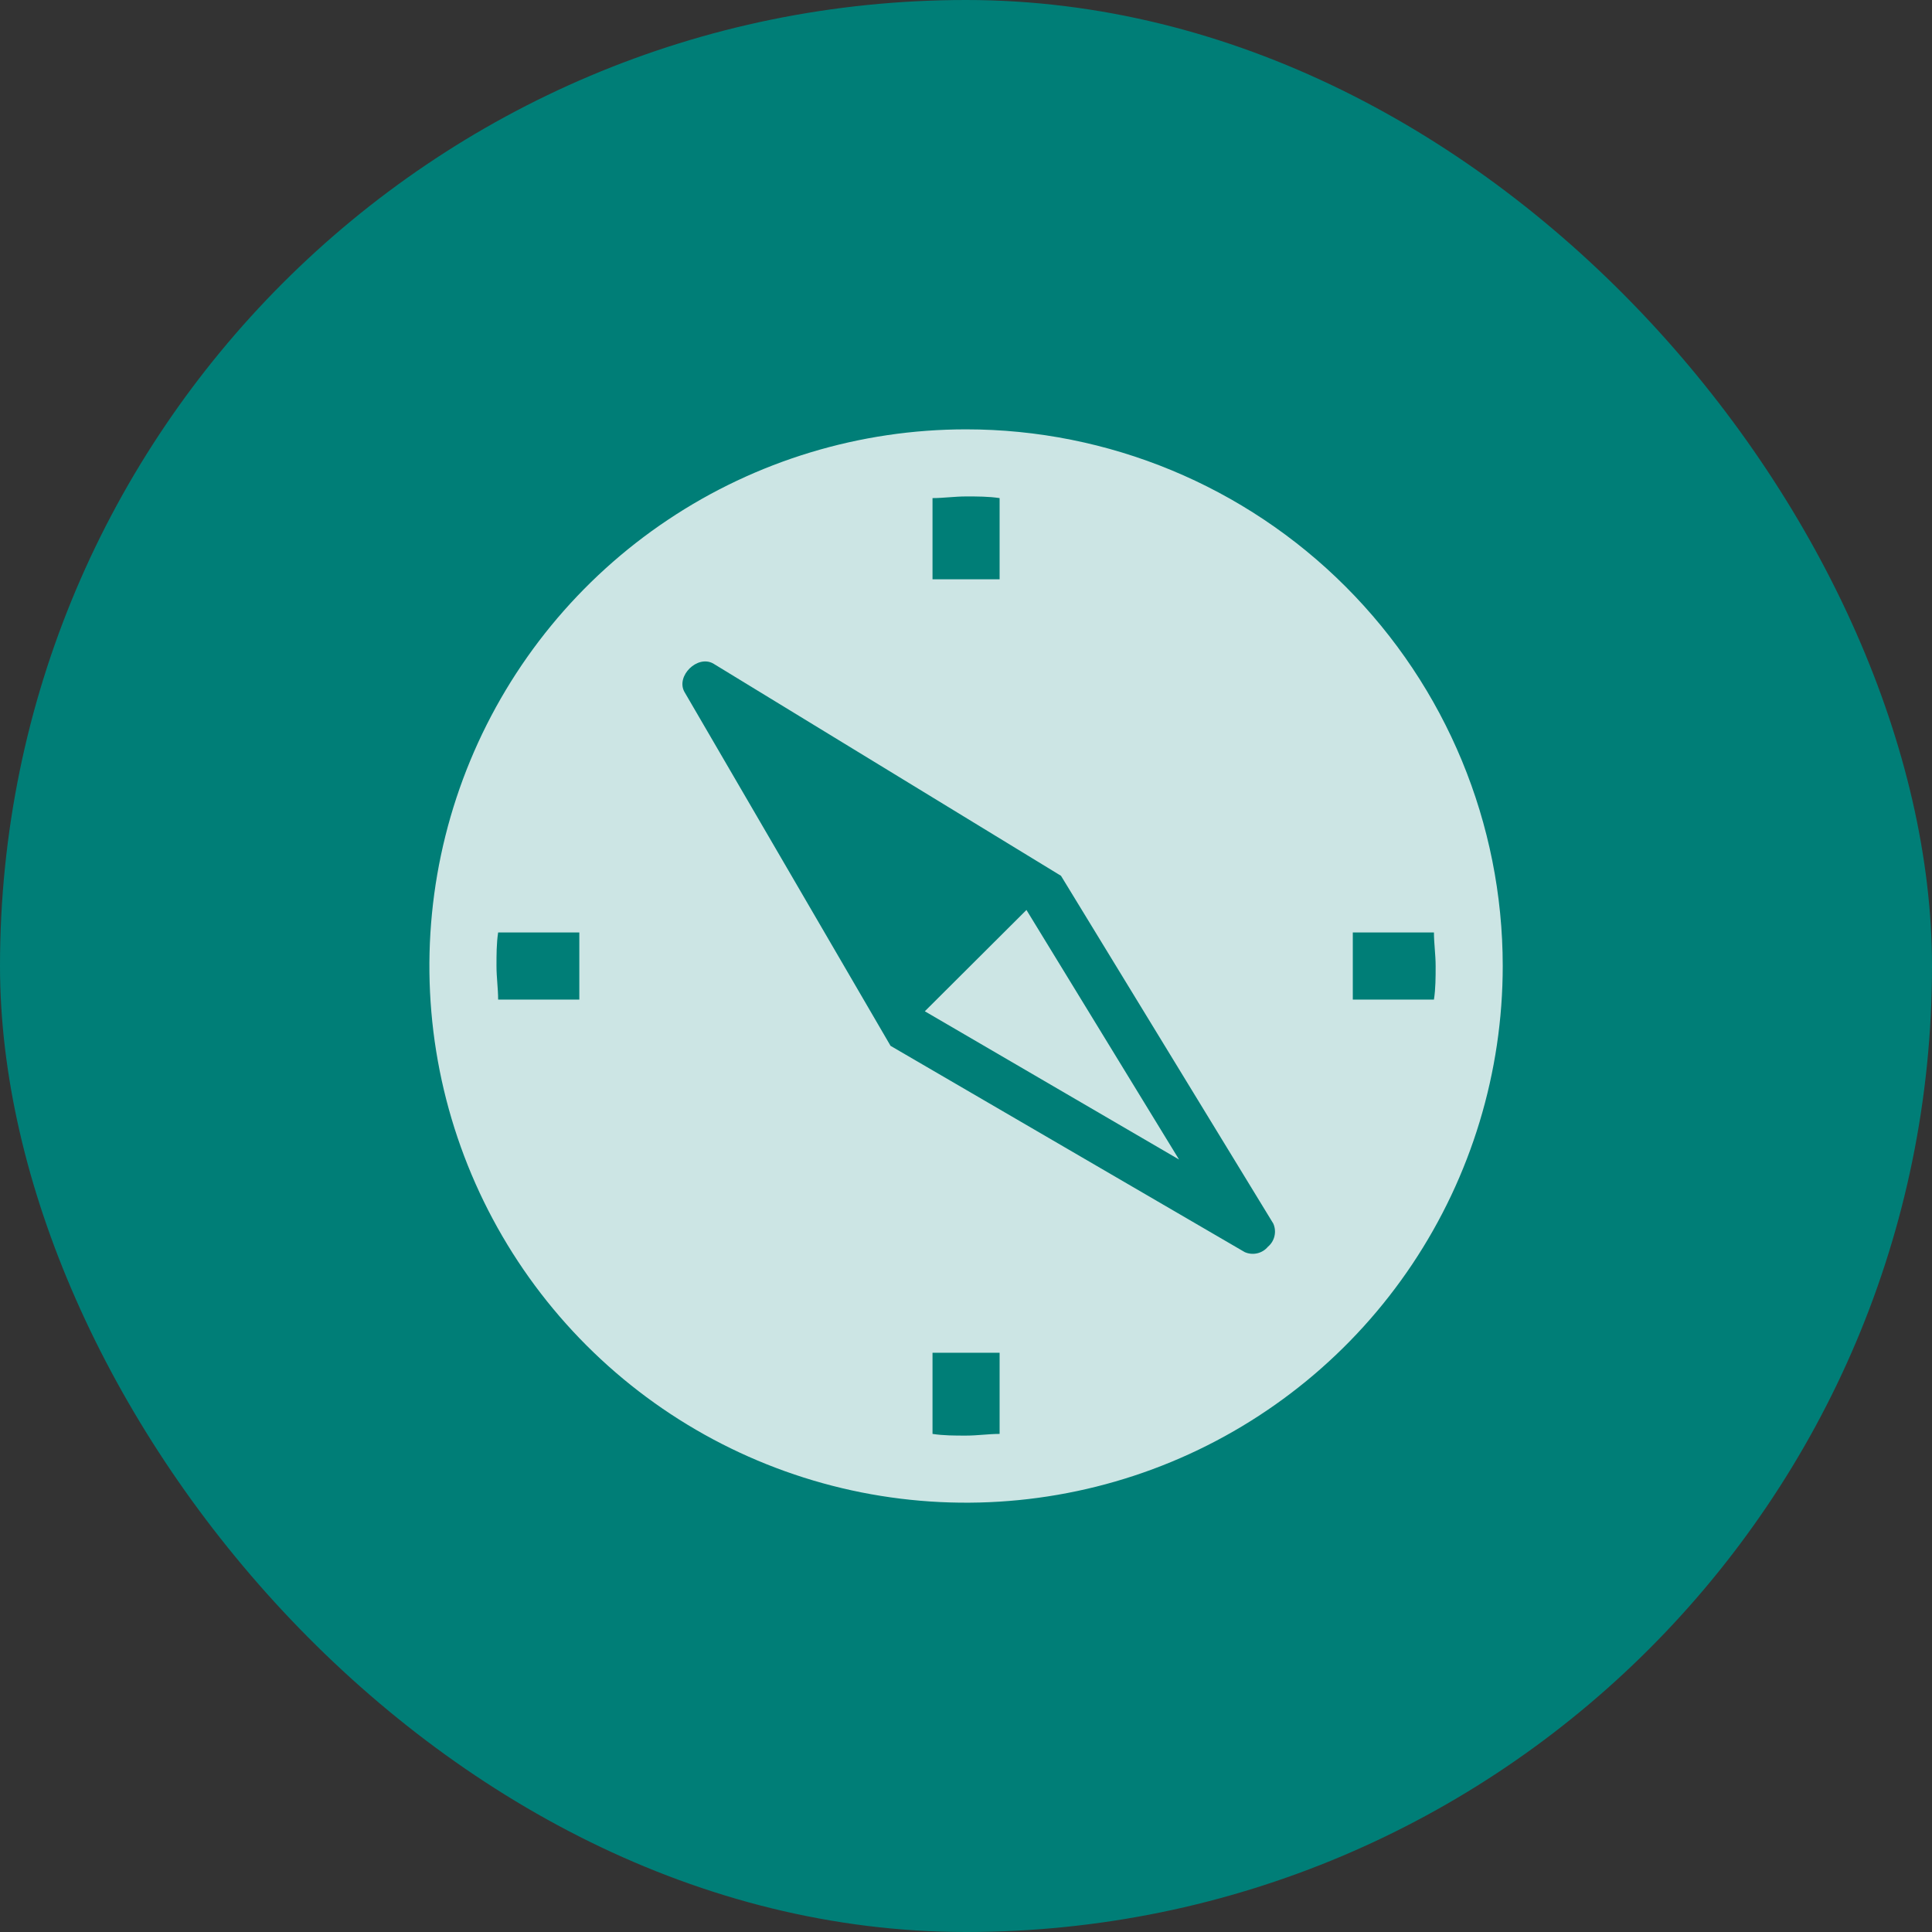
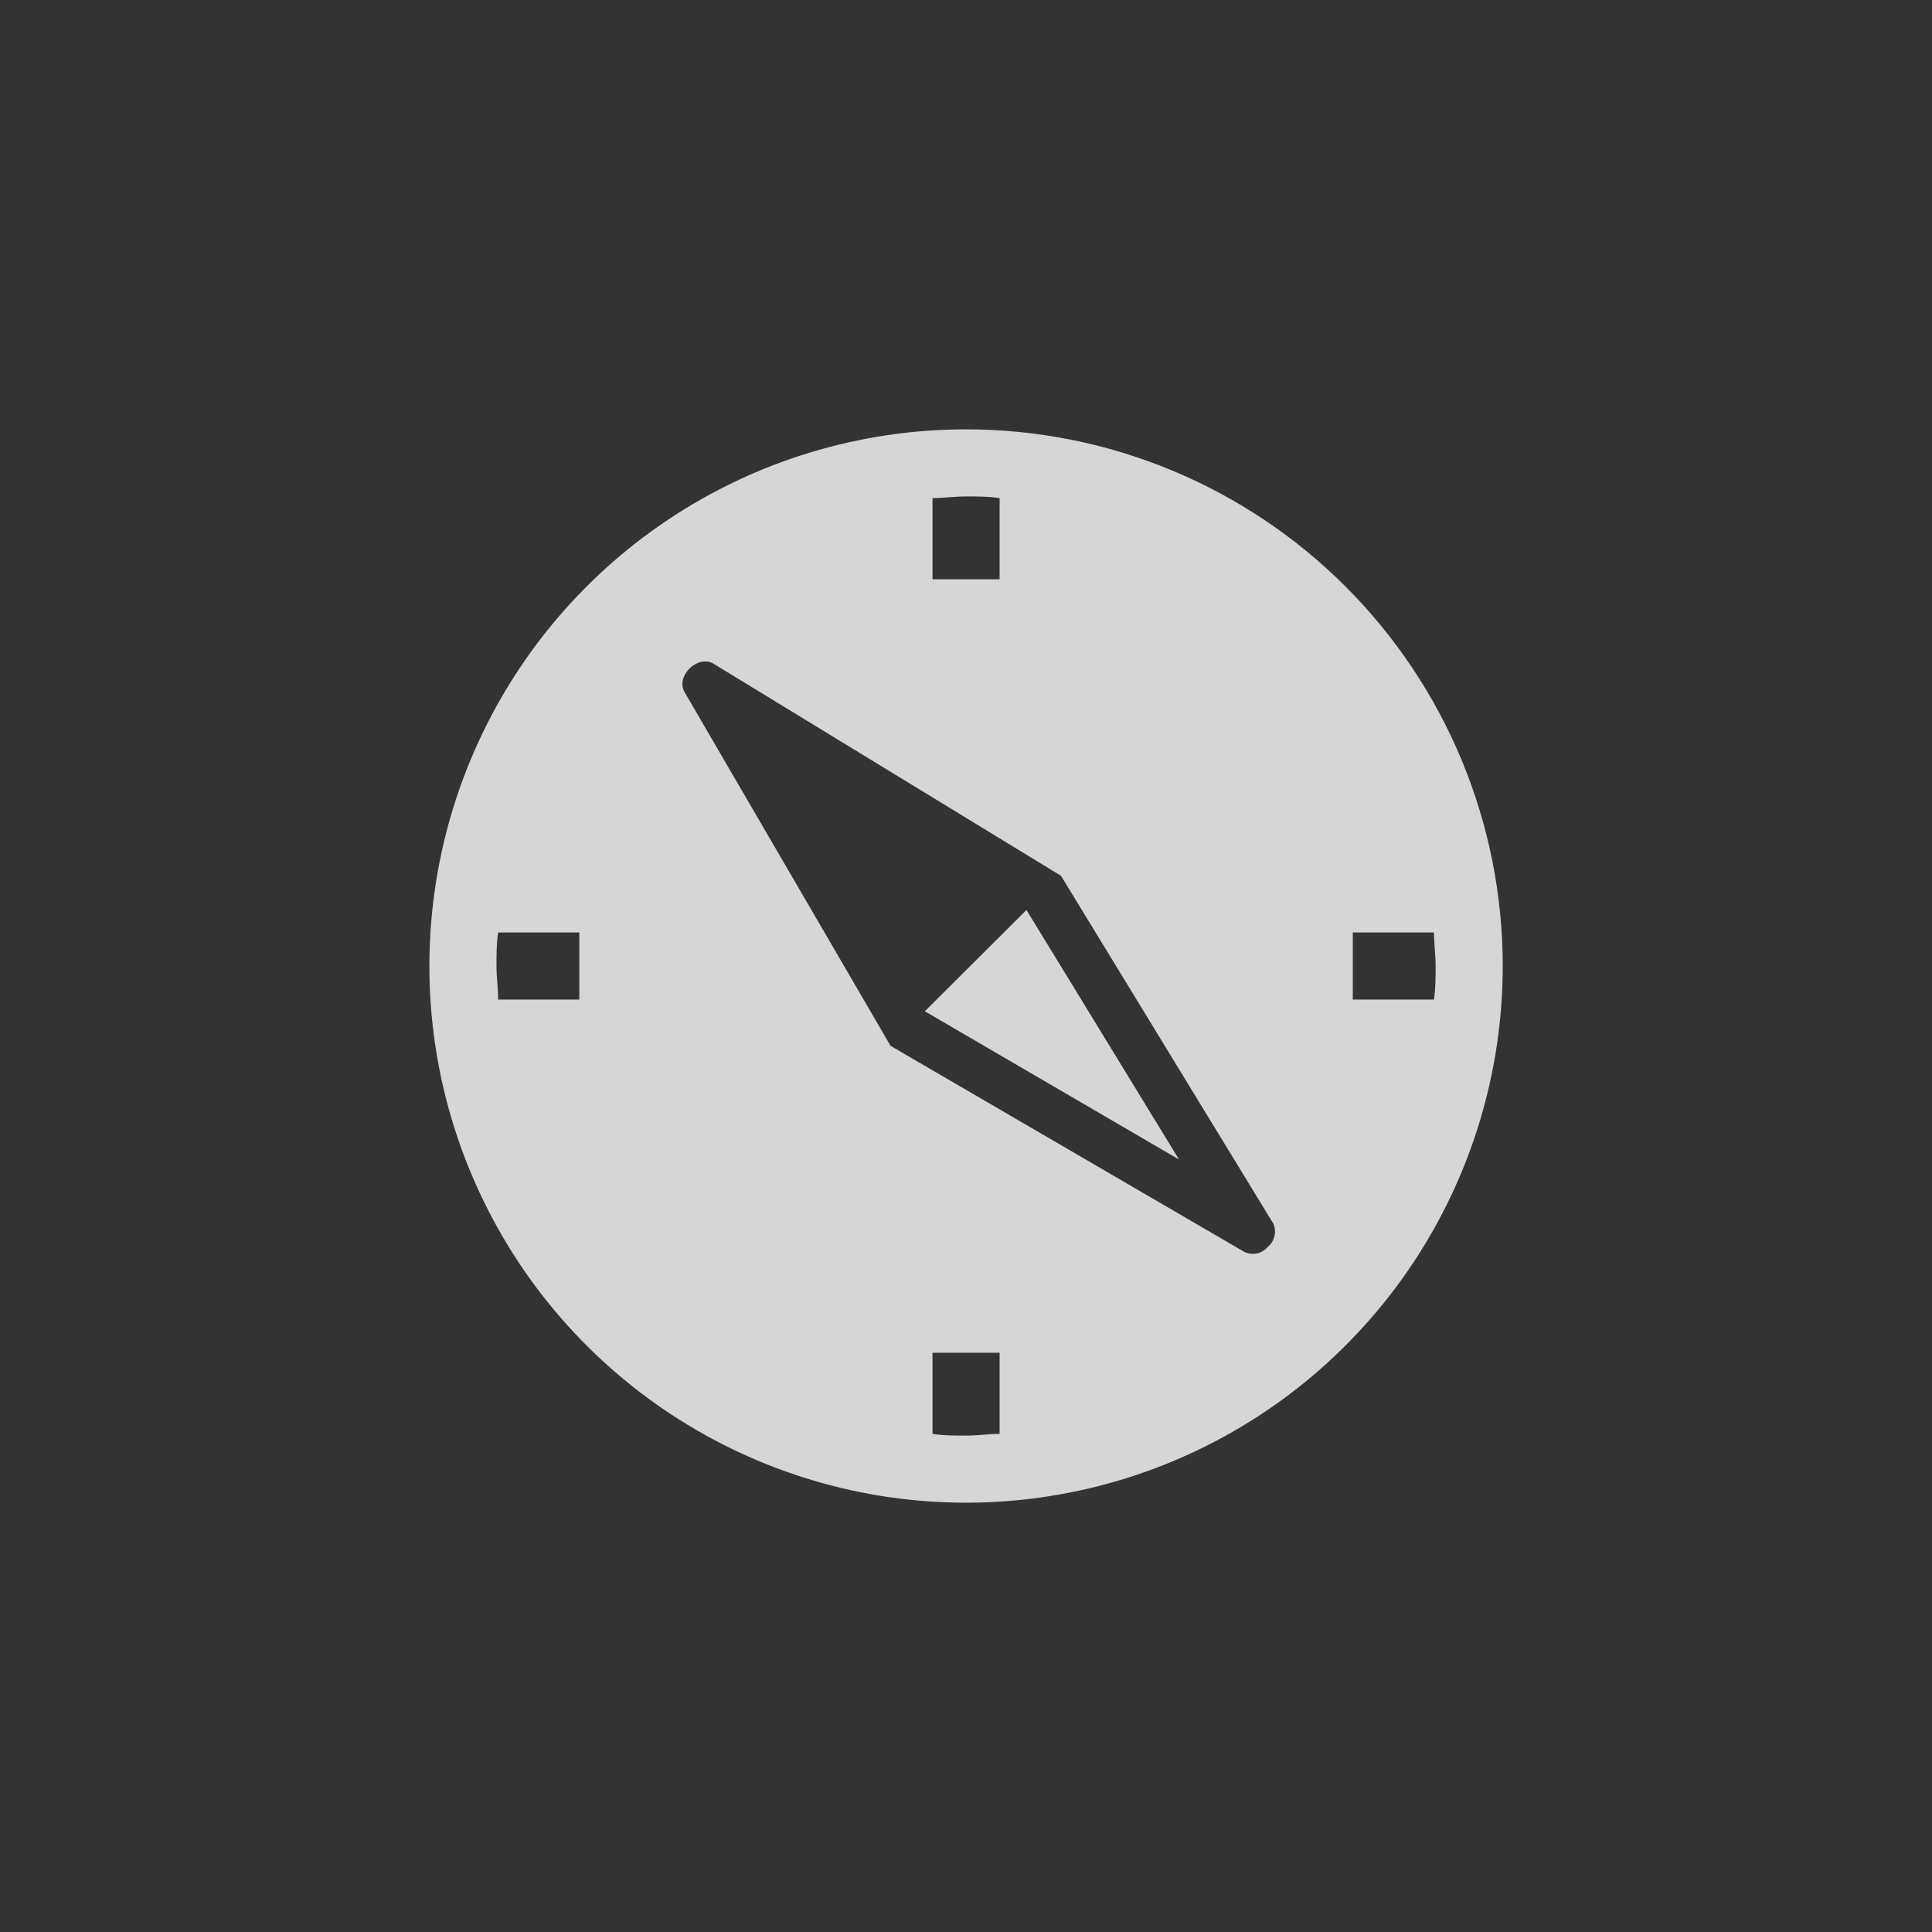
<svg xmlns="http://www.w3.org/2000/svg" width="48" height="48" viewBox="0 0 48 48" fill="none">
  <rect x="0" y="0" width="48" height="48" fill="#333333" stroke="none" />
-   <rect width="48" height="48" rx="24" fill="#007E77" />
  <g clip-path="url(#clip0_1243_9288)">
-     <path d="M24.001 10.667C21.364 10.667 18.786 11.449 16.594 12.914C14.401 14.379 12.692 16.462 11.683 18.898C10.674 21.334 10.41 24.015 10.924 26.602C11.439 29.188 12.709 31.564 14.573 33.428C16.438 35.293 18.814 36.563 21.4 37.078C23.986 37.592 26.667 37.328 29.104 36.319C31.54 35.31 33.623 33.601 35.088 31.408C36.553 29.215 37.335 26.637 37.335 24C37.335 20.464 35.93 17.073 33.429 14.572C30.929 12.072 27.538 10.667 24.001 10.667ZM14.393 24.834H12.376C12.376 24.559 12.335 24.284 12.335 24C12.335 23.717 12.335 23.442 12.376 23.167H14.393V24.834ZM23.168 12.375C23.443 12.375 23.718 12.334 24.001 12.334C24.285 12.334 24.56 12.334 24.835 12.375V14.392H23.168V12.375ZM24.835 35.625C24.56 35.625 24.285 35.667 24.001 35.667C23.718 35.667 23.443 35.667 23.168 35.625V33.609H24.835V35.625ZM31.501 30.975C31.433 31.057 31.34 31.114 31.236 31.138C31.132 31.162 31.024 31.152 30.926 31.109L22.126 25.984L17.001 17.184C16.793 16.792 17.326 16.267 17.718 16.484L26.36 21.759L31.635 30.4C31.678 30.498 31.688 30.606 31.664 30.71C31.64 30.814 31.583 30.907 31.501 30.975ZM33.61 24.834V23.167H35.626C35.626 23.442 35.668 23.717 35.668 24C35.668 24.284 35.668 24.559 35.626 24.834H33.61Z" fill="white" fill-opacity="0.8" />
+     <path d="M24.001 10.667C21.364 10.667 18.786 11.449 16.594 12.914C14.401 14.379 12.692 16.462 11.683 18.898C10.674 21.334 10.41 24.015 10.924 26.602C11.439 29.188 12.709 31.564 14.573 33.428C16.438 35.293 18.814 36.563 21.4 37.078C23.986 37.592 26.667 37.328 29.104 36.319C31.54 35.31 33.623 33.601 35.088 31.408C36.553 29.215 37.335 26.637 37.335 24C37.335 20.464 35.93 17.073 33.429 14.572C30.929 12.072 27.538 10.667 24.001 10.667M14.393 24.834H12.376C12.376 24.559 12.335 24.284 12.335 24C12.335 23.717 12.335 23.442 12.376 23.167H14.393V24.834ZM23.168 12.375C23.443 12.375 23.718 12.334 24.001 12.334C24.285 12.334 24.56 12.334 24.835 12.375V14.392H23.168V12.375ZM24.835 35.625C24.56 35.625 24.285 35.667 24.001 35.667C23.718 35.667 23.443 35.667 23.168 35.625V33.609H24.835V35.625ZM31.501 30.975C31.433 31.057 31.34 31.114 31.236 31.138C31.132 31.162 31.024 31.152 30.926 31.109L22.126 25.984L17.001 17.184C16.793 16.792 17.326 16.267 17.718 16.484L26.36 21.759L31.635 30.4C31.678 30.498 31.688 30.606 31.664 30.71C31.64 30.814 31.583 30.907 31.501 30.975ZM33.61 24.834V23.167H35.626C35.626 23.442 35.668 23.717 35.668 24C35.668 24.284 35.668 24.559 35.626 24.834H33.61Z" fill="white" fill-opacity="0.8" />
    <path d="M22.977 25.125L29.293 28.808L25.502 22.608L22.977 25.125Z" fill="white" fill-opacity="0.8" />
  </g>
  <defs>
    <clipPath id="clip0_1243_9288">
      <rect width="30" height="30" fill="white" transform="translate(9 9)" />
    </clipPath>
  </defs>
</svg>